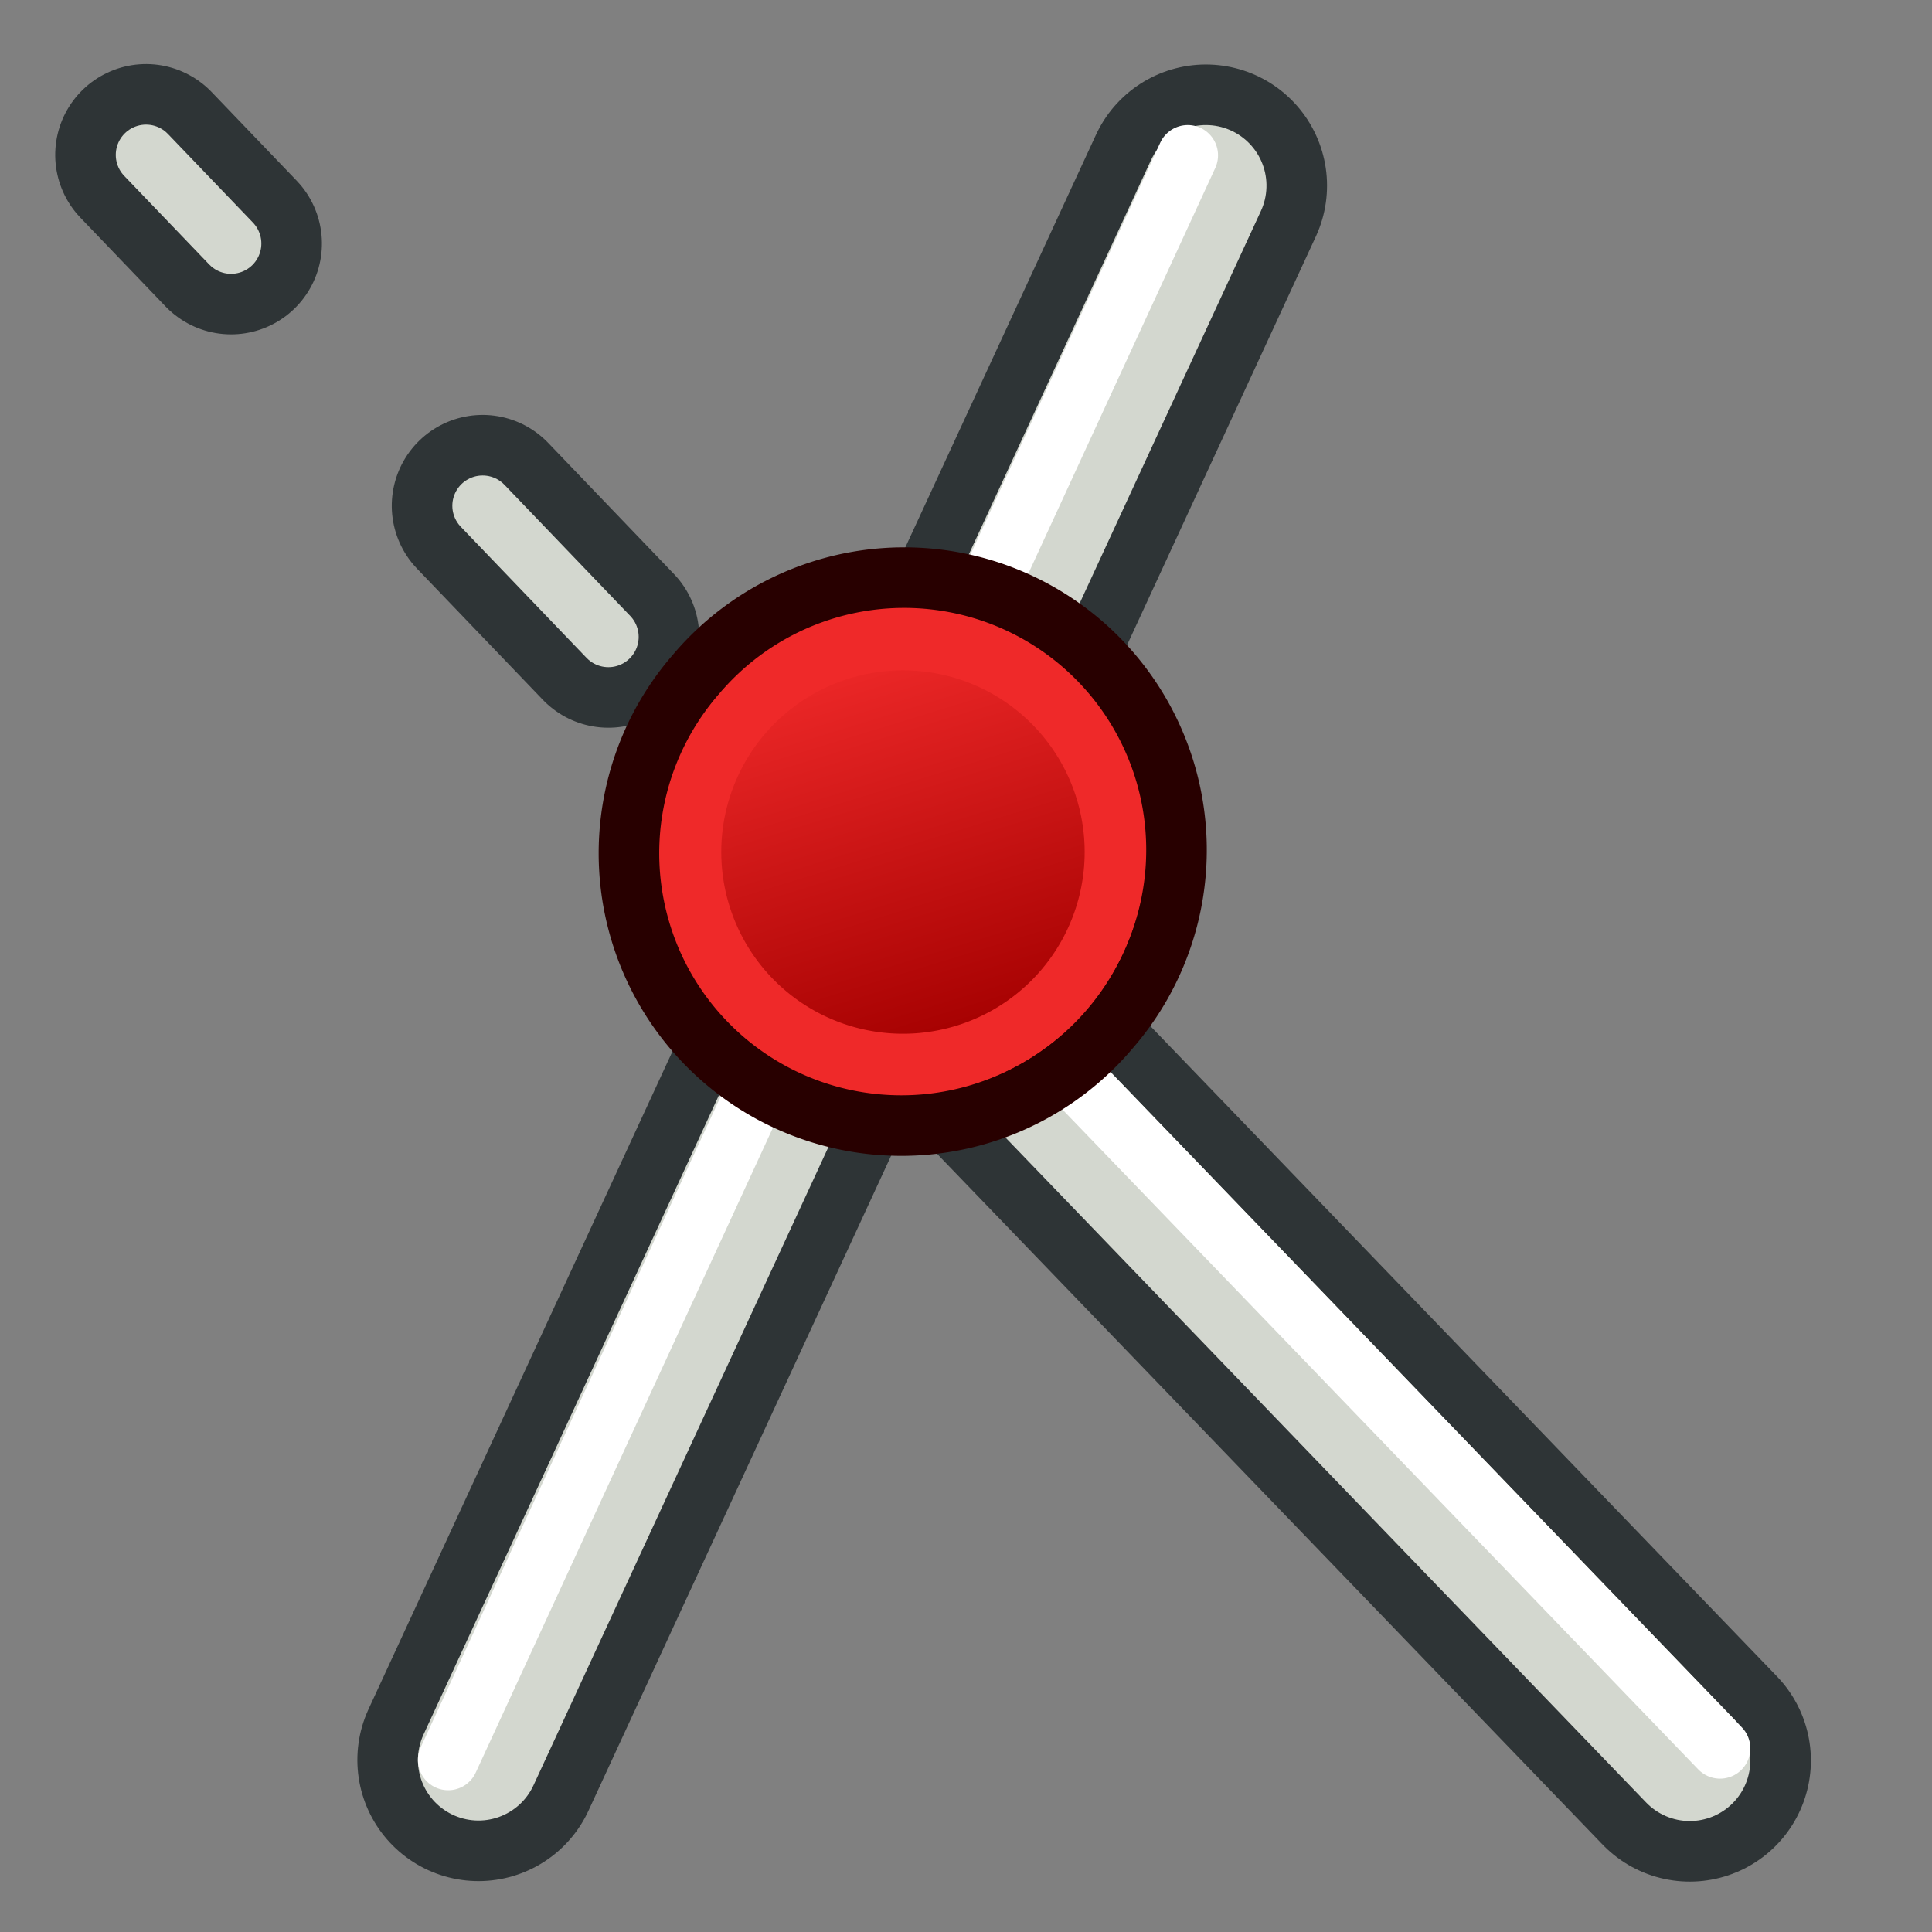
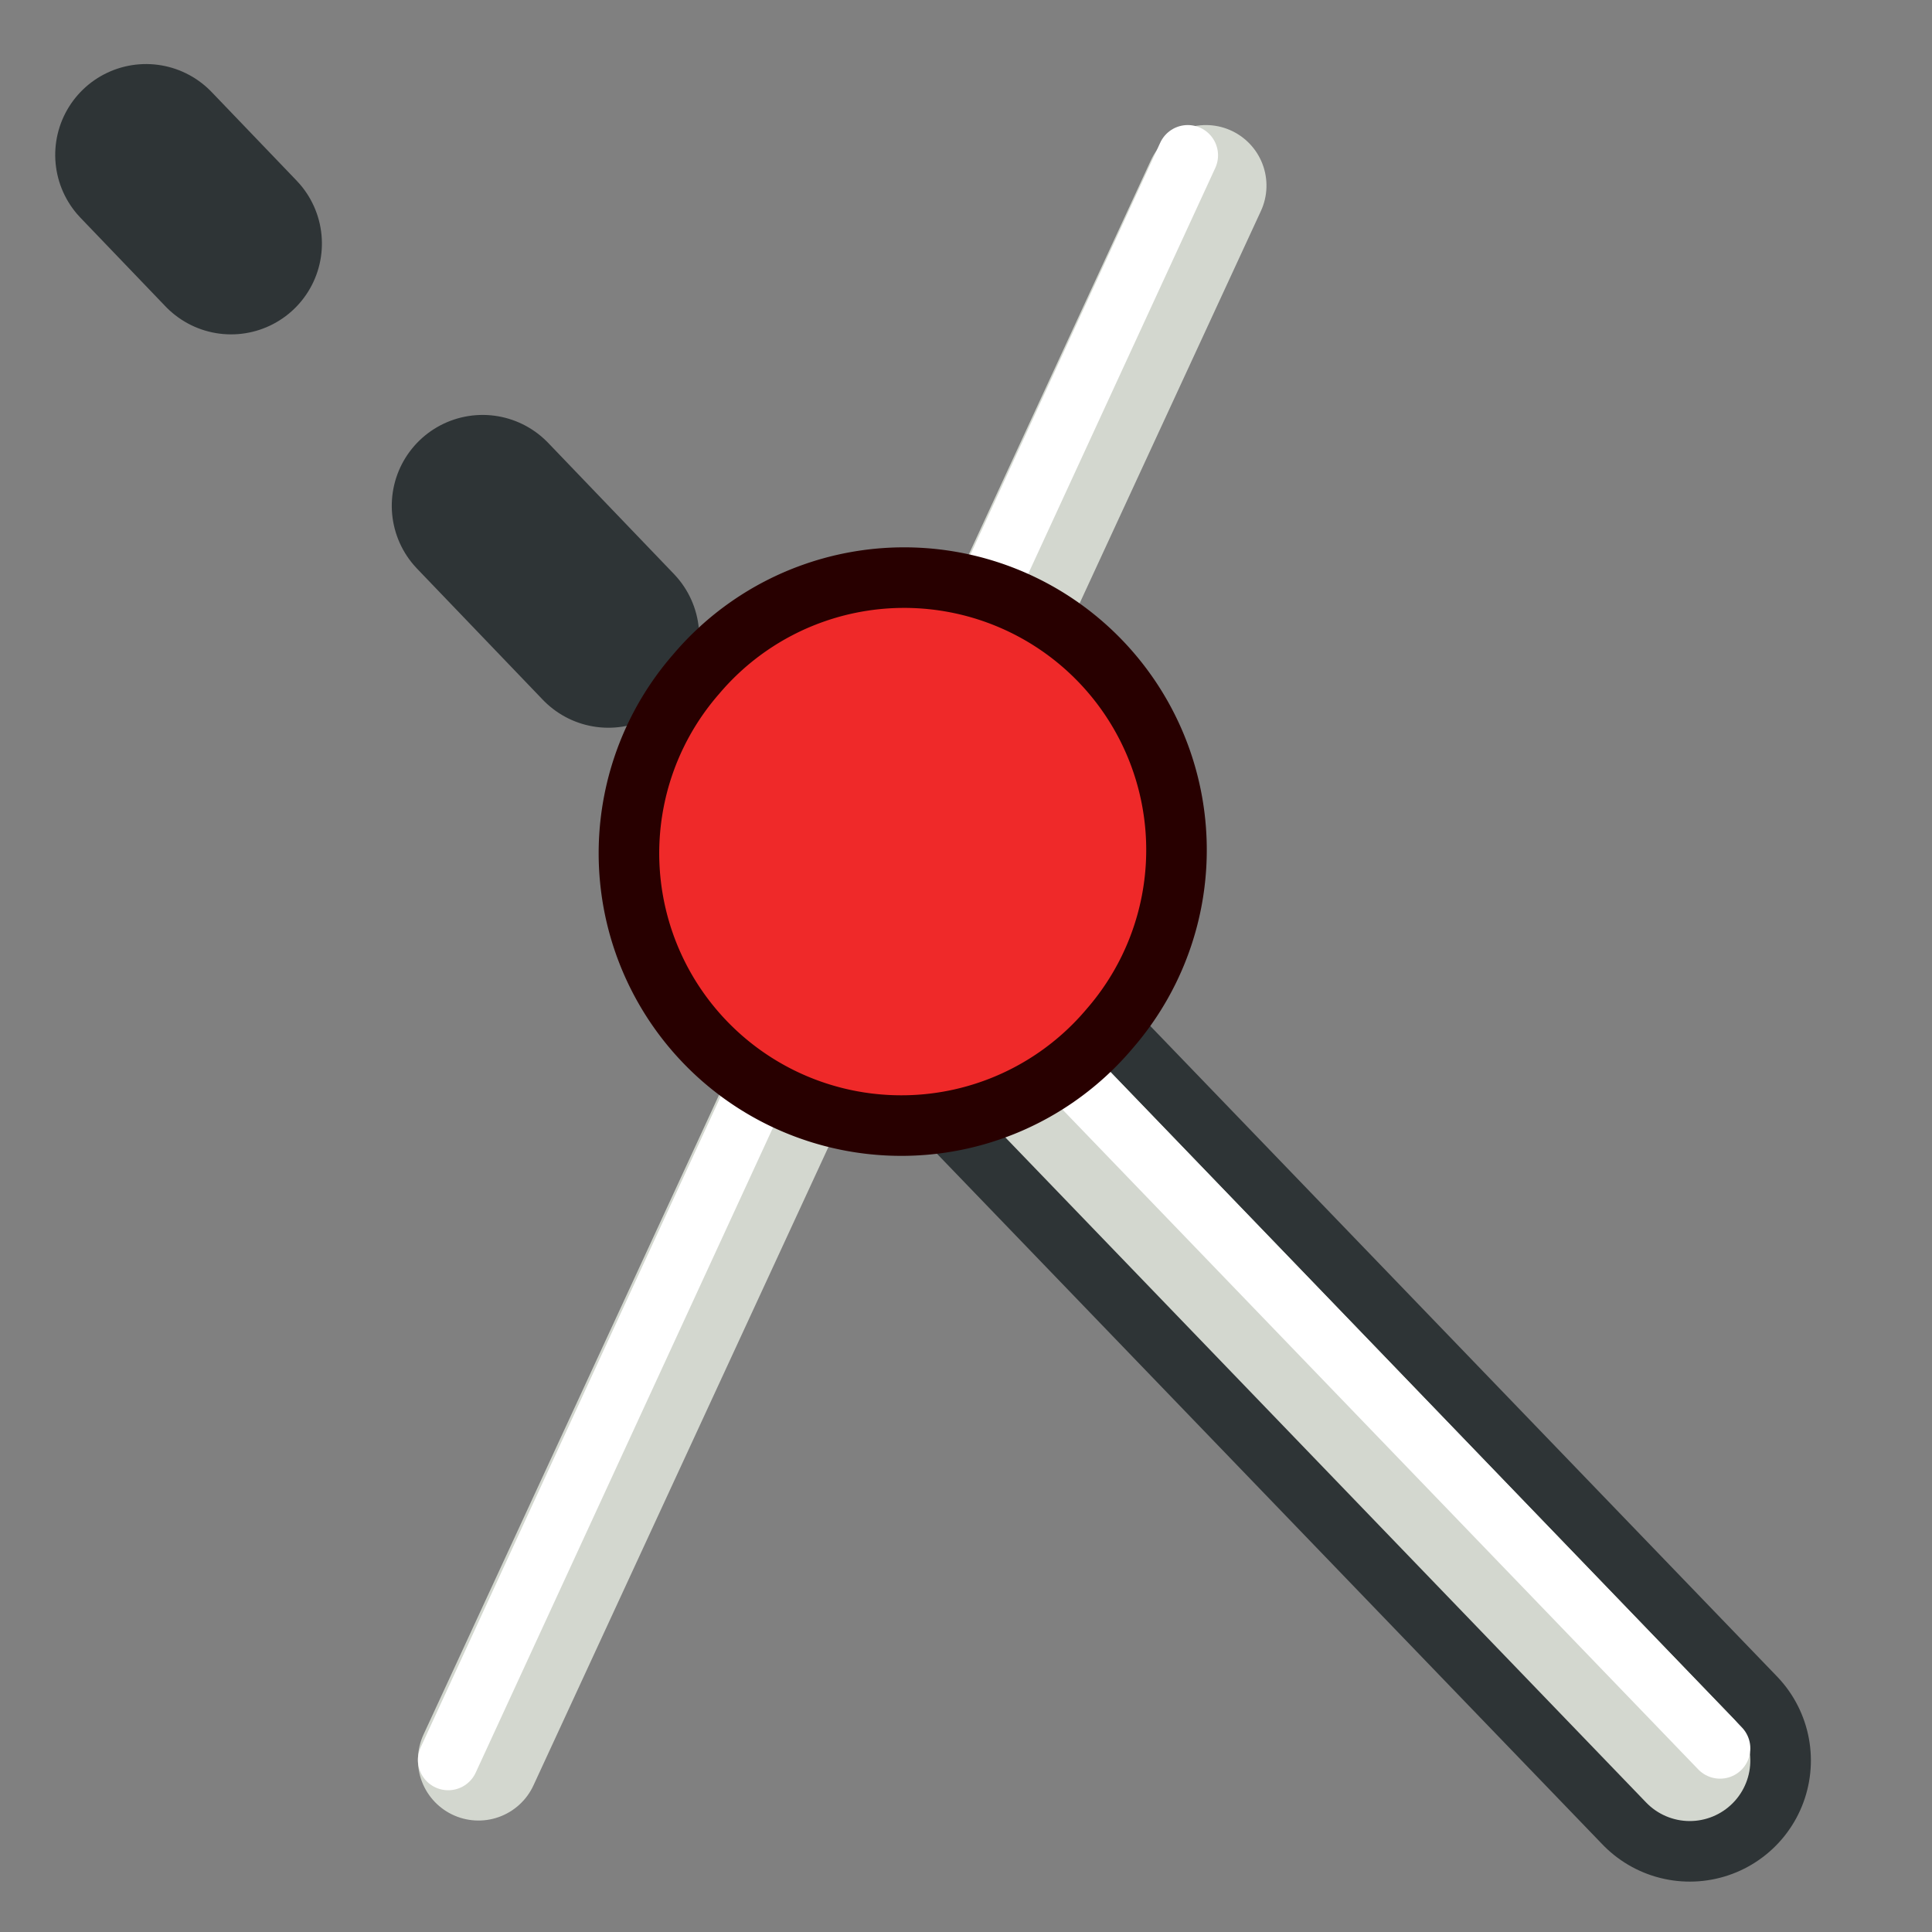
<svg xmlns="http://www.w3.org/2000/svg" xmlns:xlink="http://www.w3.org/1999/xlink" version="1.1" id="svg2869" height="64px" width="64px">
  <rect width="100%" height="100%" fill="#808080" stroke="none" />
  <defs id="defs2871">
    <radialGradient r="34.345" fy="672.797" fx="225.264" cy="672.797" cx="225.264" gradientTransform="matrix(1,0,0,0.699,0,202.829)" gradientUnits="userSpaceOnUse" id="radialGradient2378" xlink:href="#linearGradient3144" />
    <radialGradient r="34.345" fy="672.797" fx="225.264" cy="672.797" cx="225.264" gradientTransform="matrix(1,0,0,0.699,0,202.829)" gradientUnits="userSpaceOnUse" id="radialGradient2368" xlink:href="#linearGradient3144" />
    <linearGradient id="linearGradient3144">
      <stop id="stop3146" offset="0" style="stop-color:#ffffff;stop-opacity:1;" />
      <stop id="stop3148" offset="1" style="stop-color:#ffffff;stop-opacity:0;" />
    </linearGradient>
    <radialGradient r="34.345" fy="672.797" fx="225.264" cy="672.797" cx="225.264" gradientTransform="matrix(1,0,0,0.699,0,202.829)" gradientUnits="userSpaceOnUse" id="radialGradient2370" xlink:href="#linearGradient3144" />
    <radialGradient r="34.345" fy="672.797" fx="225.264" cy="672.797" cx="225.264" gradientTransform="matrix(1,0,0,0.699,0,202.829)" gradientUnits="userSpaceOnUse" id="radialGradient3649" xlink:href="#linearGradient3144" />
    <radialGradient r="34.345" fy="672.797" fx="225.264" cy="672.797" cx="225.264" gradientTransform="matrix(1,0,0,0.699,0,202.829)" gradientUnits="userSpaceOnUse" id="radialGradient3651" xlink:href="#linearGradient3144" />
    <radialGradient r="34.345" fy="672.797" fx="225.264" cy="672.797" cx="225.264" gradientTransform="matrix(1,0,0,0.699,0,202.829)" gradientUnits="userSpaceOnUse" id="radialGradient3653" xlink:href="#linearGradient3144" />
    <radialGradient r="34.345" fy="672.797" fx="225.264" cy="672.797" cx="225.264" gradientTransform="matrix(1,0,0,0.699,0,202.829)" gradientUnits="userSpaceOnUse" id="radialGradient3675" xlink:href="#linearGradient3144" />
    <radialGradient r="34.345" fy="672.797" fx="225.264" cy="672.797" cx="225.264" gradientTransform="matrix(1,0,0,0.699,0,202.829)" gradientUnits="userSpaceOnUse" id="radialGradient3718" xlink:href="#linearGradient3144" />
    <radialGradient r="34.345" fy="672.797" fx="225.264" cy="672.797" cx="225.264" gradientTransform="matrix(1,0,0,0.699,0,202.829)" gradientUnits="userSpaceOnUse" id="radialGradient3718-3" xlink:href="#linearGradient3144-6" />
    <linearGradient id="linearGradient3144-6">
      <stop id="stop3146-2" offset="0" style="stop-color:#ffffff;stop-opacity:1;" />
      <stop id="stop3148-3" offset="1" style="stop-color:#ffffff;stop-opacity:0;" />
    </linearGradient>
    <radialGradient r="34.345" fy="672.797" fx="225.264" cy="672.797" cx="225.264" gradientTransform="matrix(1,0,0,0.699,0,202.829)" gradientUnits="userSpaceOnUse" id="radialGradient3675-9" xlink:href="#linearGradient3144-6" />
    <radialGradient r="34.345" fy="672.797" fx="225.264" cy="672.797" cx="225.264" gradientTransform="matrix(1,0,0,0.699,0,202.829)" gradientUnits="userSpaceOnUse" id="radialGradient3649-7" xlink:href="#linearGradient3144-6" />
    <radialGradient r="34.345" fy="672.797" fx="225.264" cy="672.797" cx="225.264" gradientTransform="matrix(1,0,0,0.699,0,202.829)" gradientUnits="userSpaceOnUse" id="radialGradient3675-8" xlink:href="#linearGradient3144-1" />
    <linearGradient id="linearGradient3144-1">
      <stop id="stop3146-3" offset="0" style="stop-color:#ffffff;stop-opacity:1;" />
      <stop id="stop3148-33" offset="1" style="stop-color:#ffffff;stop-opacity:0;" />
    </linearGradient>
    <linearGradient xlink:href="#linearGradient3836-9-3-7-2-7-7-2" id="linearGradient3092" gradientUnits="userSpaceOnUse" x1="-18" y1="18" x2="-22" y2="5" />
    <linearGradient id="linearGradient3836-9-3-7-2-7-7-2">
      <stop id="stop3838-8-5-4-4-6-4-4" offset="0" style="stop-color:#a40000;stop-opacity:1" />
      <stop id="stop3840-1-6-0-5-1-0-5" offset="1" style="stop-color:#ef2929;stop-opacity:1" />
    </linearGradient>
    <linearGradient xlink:href="#linearGradient3836-9-3-7-2-7-7-2" id="linearGradient3108" gradientUnits="userSpaceOnUse" x1="-18" y1="18" x2="-22" y2="5" />
  </defs>
  <g id="layer1">
    <g transform="matrix(0.147,0,0,0.147,70.402,-55.13)" id="g3401">
      <g style="stroke-width:6.444;stroke-miterlimit:4;stroke-dasharray:none" id="g2337" transform="matrix(-0.879,0.194,-0.194,-0.879,16.032,1120.286)">
-         <path id="path3019" d="M 336.491,470.902 73.721,816.524" style="fill:none;stroke:#2e3436;stroke-width:60.647;stroke-linecap:round;stroke-linejoin:miter;stroke-opacity:1" />
        <path id="path3795" d="M 40.408,405.425 194.43,656.88" style="fill:none;stroke:#2e3436;stroke-width:60.647;stroke-linecap:round;stroke-linejoin:miter;stroke-opacity:1" />
        <path id="path3023" d="M 194.43,656.88 331.157,881.218" style="fill:none;stroke:#2e3436;stroke-width:45.485;stroke-linecap:round;stroke-linejoin:miter;stroke-miterlimit:4;stroke-opacity:1;stroke-dasharray:45.485,90.971;stroke-dashoffset:40.937" />
        <path id="path3019-1" d="M 336.491,470.902 73.721,816.524" style="fill:none;stroke:#d3d7cf;stroke-width:30.324;stroke-linecap:round;stroke-linejoin:miter;stroke-miterlimit:4;stroke-opacity:1;stroke-dasharray:none" />
        <path id="path3795-7" d="M 40.408,405.425 194.43,656.88" style="fill:none;stroke:#d3d7cf;stroke-width:30.324;stroke-linecap:round;stroke-linejoin:miter;stroke-miterlimit:4;stroke-opacity:1;stroke-dasharray:none" />
        <path id="path3019-1-4" d="M 343.893,472.539 76.526,824.908" style="fill:none;stroke:#ffffff;stroke-width:15.162;stroke-linecap:round;stroke-linejoin:miter;stroke-miterlimit:4;stroke-opacity:1;stroke-dasharray:none" />
        <path id="path3795-7-0" d="M 32.351,406.749 186.373,658.204" style="fill:none;stroke:#ffffff;stroke-width:15.162;stroke-linecap:round;stroke-linejoin:miter;stroke-miterlimit:4;stroke-opacity:1;stroke-dasharray:none" />
-         <path id="path3023-8" d="M 194.43,656.88 331.157,881.218" style="fill:none;stroke:#d3d7cf;stroke-width:15.162;stroke-linecap:round;stroke-linejoin:miter;stroke-miterlimit:4;stroke-opacity:1;stroke-dasharray:45.485, 90.971;stroke-dashoffset:40.937" />
        <g id="g3797-7-2-9-5-4-9-5" transform="matrix(-7.402,-1.637,1.637,-7.402,22.012,723.063)">
          <path d="M -26.156,5.583 A 8.994,8.993 0.02 1 1 -12.494,17.282 8.994,8.993 0.02 1 1 -26.156,5.583 z" id="path4250-6-9-4-1-2-4-1" style="fill:#ef2929;stroke:#280000;stroke-width:2;stroke-miterlimit:4;stroke-opacity:1;stroke-dasharray:none" />
-           <path d="M -24.634,6.894 A 7,7 0 1 1 -14,16 7,7 0 0 1 -24.634,6.894 z" id="path4250-7-0-1-8-7-3-8-7" style="fill:url(#linearGradient3108);fill-opacity:1;stroke:#ef2929;stroke-width:2;stroke-miterlimit:4;stroke-opacity:1;stroke-dasharray:none" />
        </g>
      </g>
    </g>
  </g>
</svg>